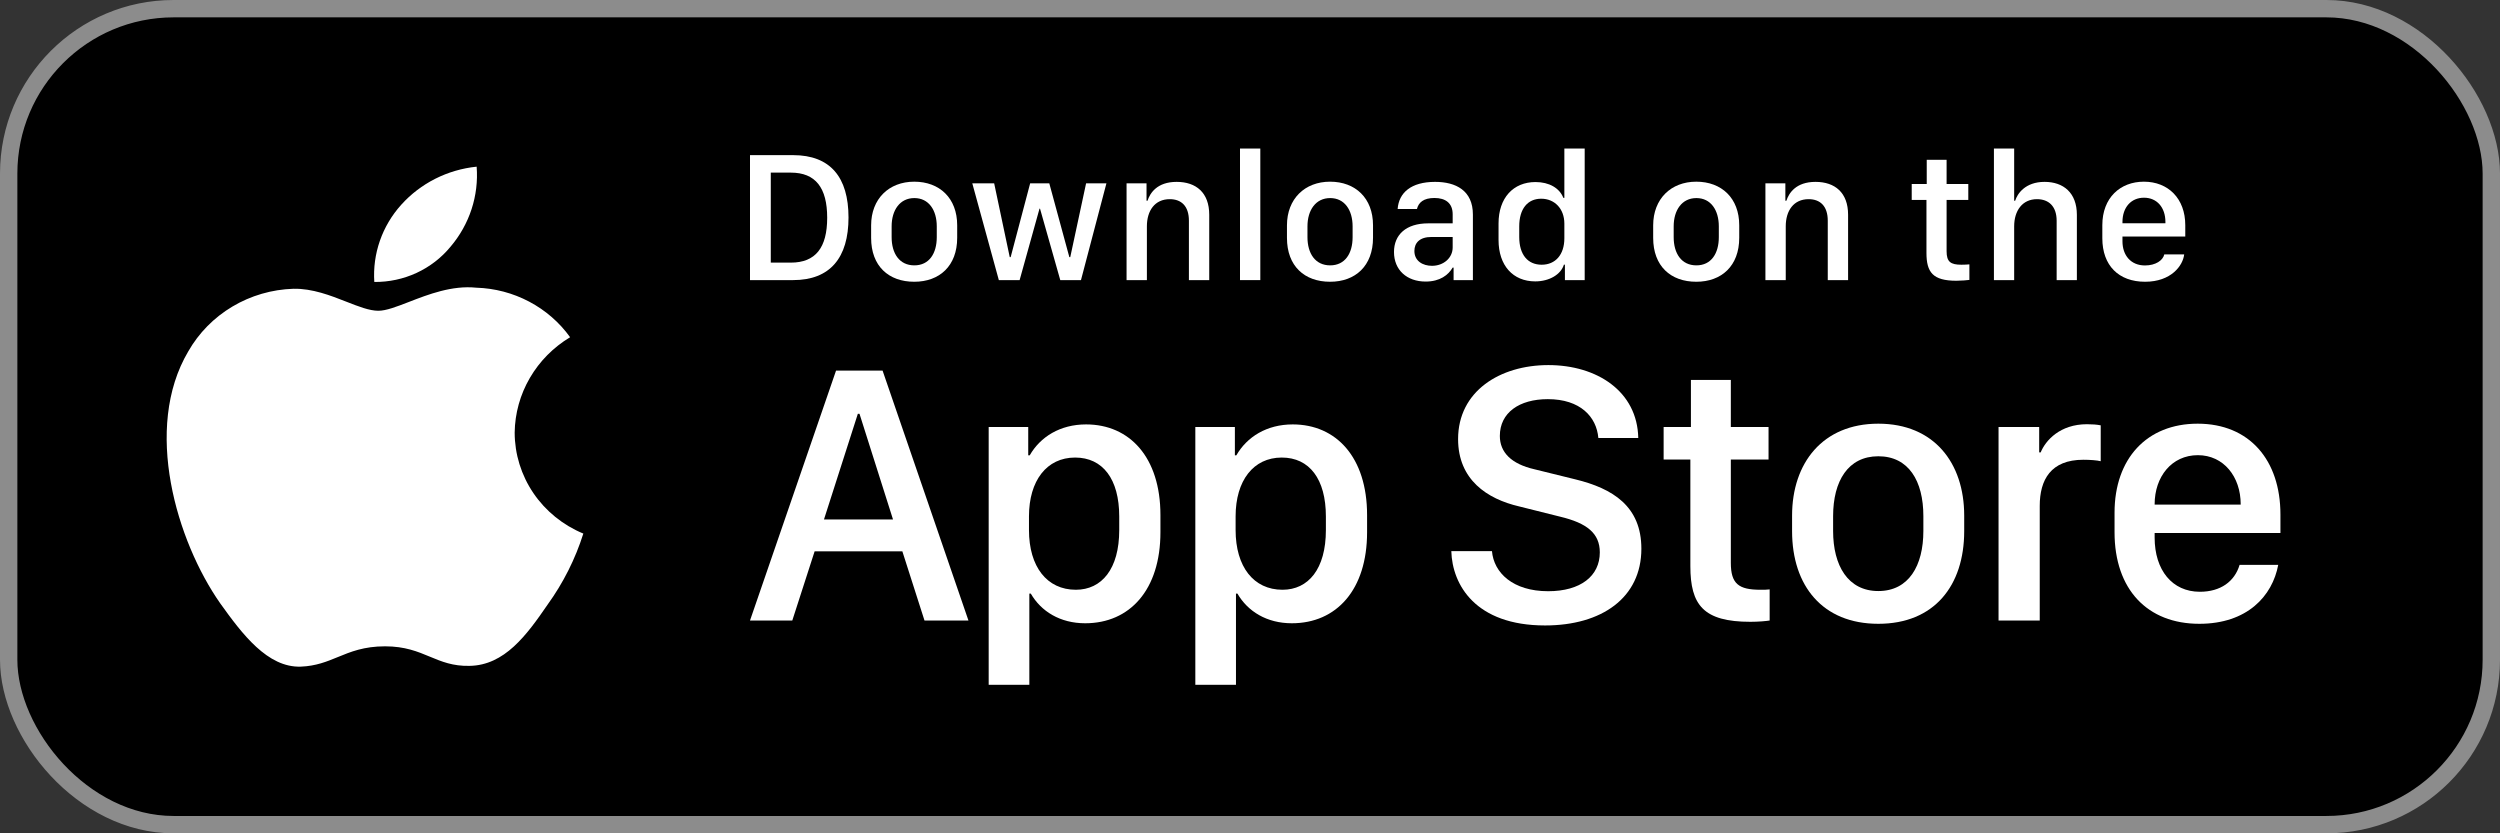
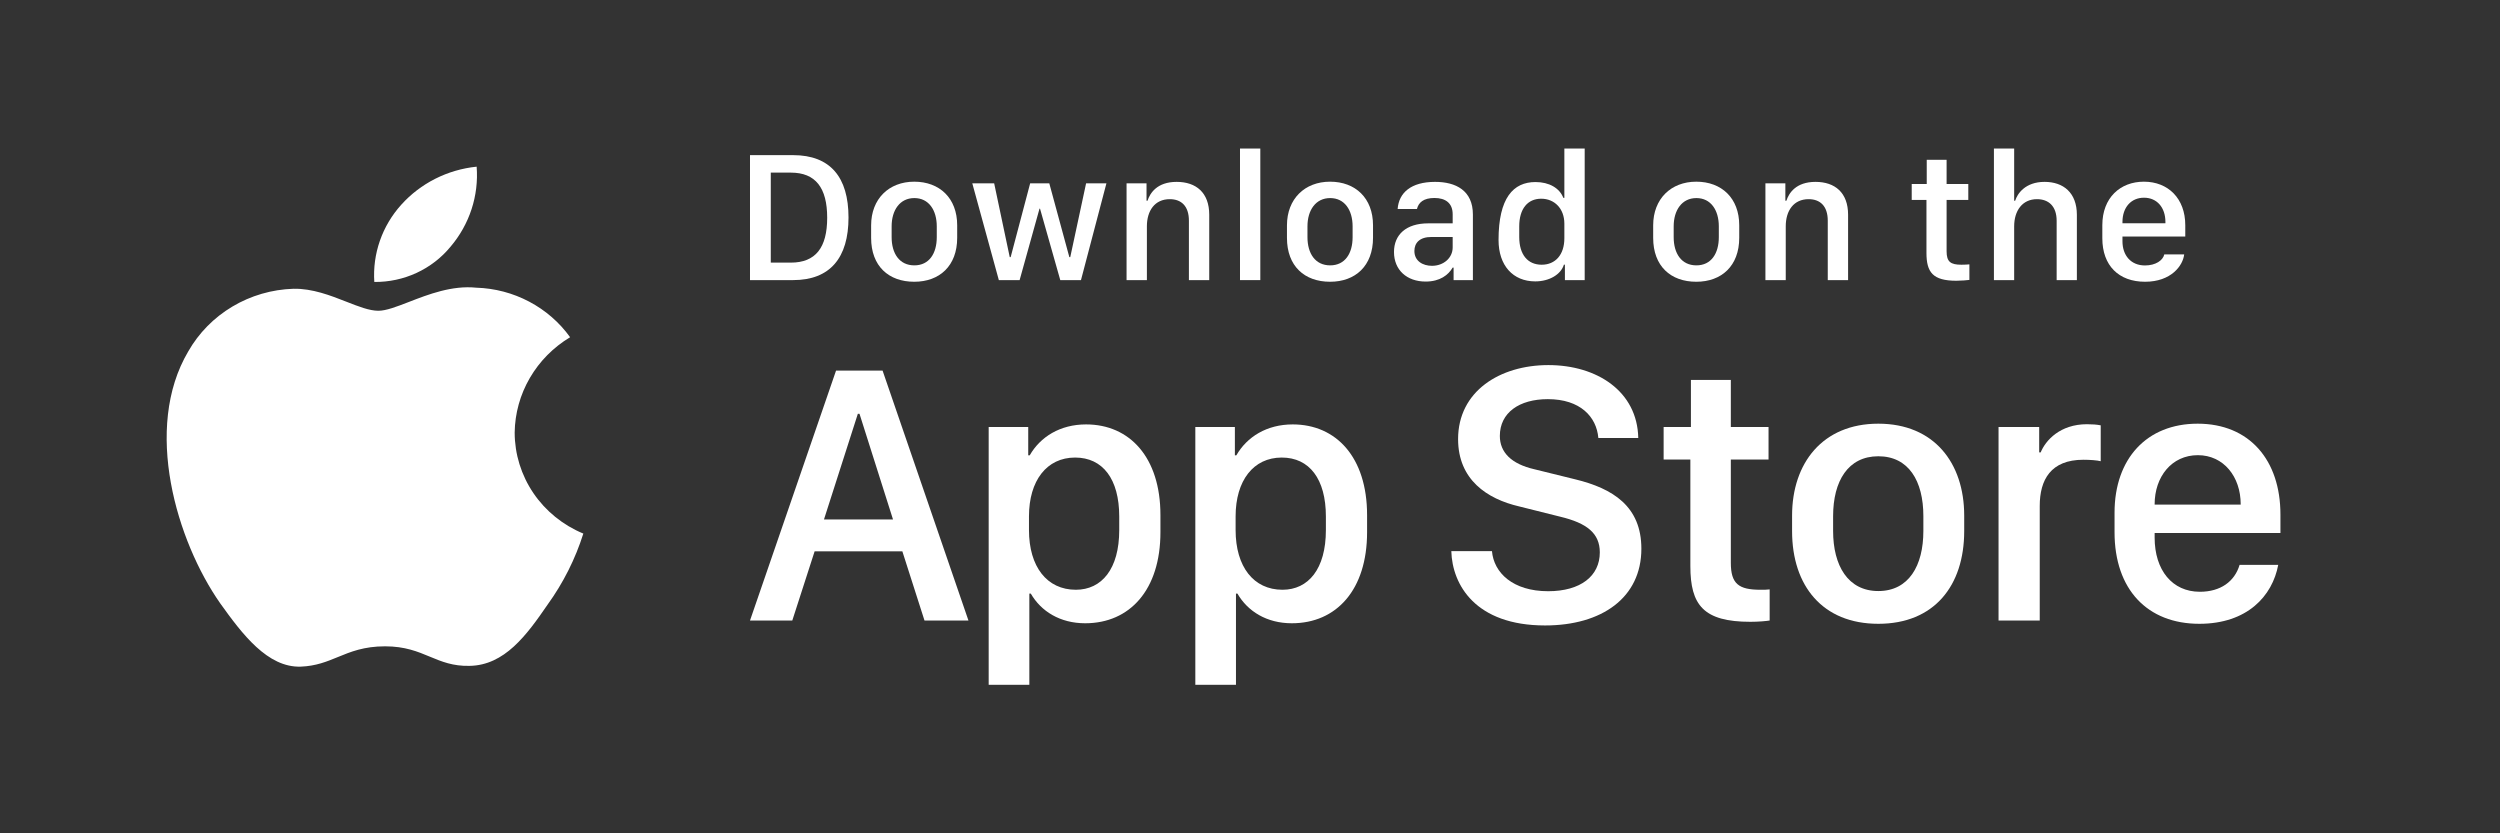
<svg xmlns="http://www.w3.org/2000/svg" width="144" height="48" viewBox="0 0 144 48" fill="none">
  <rect x="0" y="0" width="144" height="48" fill="#333333" stroke="none" />
-   <rect x="0.5" y="0.5" width="143" height="47" rx="9.5" fill="black" />
-   <rect x="0.5" y="0.5" width="143" height="47" rx="9.5" stroke="#8C8C8C" />
  <path d="M27.455 9.6C27.586 11.272 27.044 12.928 25.945 14.217C25.419 14.856 24.75 15.37 23.991 15.721C23.232 16.071 22.4 16.249 21.56 16.241C21.507 15.437 21.616 14.63 21.882 13.867C22.148 13.104 22.565 12.4 23.11 11.795C24.224 10.556 25.775 9.772 27.455 9.6Z" fill="white" />
  <path d="M30.519 21.77C29.96 22.73 29.66 23.812 29.645 24.916C29.647 26.158 30.023 27.371 30.726 28.406C31.429 29.441 32.429 30.25 33.6 30.734C33.139 32.195 32.445 33.575 31.543 34.824C30.331 36.593 29.061 38.322 27.045 38.354C26.086 38.376 25.439 38.107 24.764 37.826C24.061 37.533 23.328 37.228 22.18 37.228C20.964 37.228 20.198 37.543 19.459 37.847C18.821 38.109 18.203 38.363 17.331 38.398C15.411 38.468 13.944 36.51 12.688 34.757C10.178 31.177 8.224 24.669 10.844 20.24C11.449 19.179 12.325 18.289 13.387 17.657C14.449 17.025 15.66 16.672 16.904 16.633C17.992 16.611 19.038 17.02 19.954 17.38C20.654 17.655 21.28 17.9 21.792 17.9C22.242 17.9 22.85 17.664 23.558 17.39C24.674 16.957 26.04 16.428 27.431 16.571C28.498 16.603 29.541 16.878 30.48 17.374C31.419 17.869 32.226 18.571 32.838 19.424C31.875 20.003 31.077 20.809 30.519 21.77Z" fill="white" />
  <path d="M43.2 8.936H45.684C47.83 8.936 48.874 10.212 48.874 12.527C48.874 14.842 47.82 16.134 45.684 16.134H43.2V8.936ZM44.397 9.943V15.127H45.552C46.976 15.127 47.646 14.267 47.646 12.543C47.646 10.808 46.971 9.943 45.552 9.943H44.397Z" fill="white" />
  <path d="M52.661 10.465C54.116 10.465 55.134 11.409 55.134 12.975V13.698C55.134 15.317 54.116 16.229 52.661 16.229C51.184 16.229 50.177 15.327 50.177 13.703V12.981C50.177 11.457 51.2 10.465 52.661 10.465ZM52.666 11.409C51.833 11.409 51.358 12.105 51.358 13.039V13.661C51.358 14.594 51.801 15.285 52.666 15.285C53.52 15.285 53.958 14.6 53.958 13.661V13.039C53.958 12.105 53.499 11.409 52.666 11.409Z" fill="white" />
  <path d="M63.73 10.56L62.264 16.134H61.072L59.906 12.021H59.875L58.73 16.134H57.533L56.004 10.56H57.264L58.161 14.81H58.214L59.337 10.56H60.439L61.594 14.81H61.647L62.559 10.56H63.73Z" fill="white" />
  <path d="M64.89 16.134V10.56H66.04V11.562H66.097C66.24 11.124 66.646 10.476 67.774 10.476C68.898 10.476 69.652 11.098 69.652 12.369V16.134H68.481V12.712C68.481 11.863 68.038 11.472 67.379 11.472C66.514 11.472 66.061 12.137 66.061 13.039V16.134H64.89Z" fill="white" />
  <path d="M71.424 16.134V8.556H72.594V16.134H71.424Z" fill="white" />
  <path d="M76.613 10.465C78.068 10.465 79.086 11.409 79.086 12.975V13.698C79.086 15.317 78.068 16.229 76.613 16.229C75.136 16.229 74.129 15.327 74.129 13.703V12.981C74.129 11.457 75.152 10.465 76.613 10.465ZM76.618 11.409C75.785 11.409 75.31 12.105 75.31 13.039V13.661C75.31 14.594 75.753 15.285 76.618 15.285C77.472 15.285 77.91 14.6 77.91 13.661V13.039C77.91 12.105 77.451 11.409 76.618 11.409Z" fill="white" />
  <path d="M82.118 16.218C81.037 16.218 80.294 15.554 80.294 14.515C80.294 13.529 80.979 12.865 82.266 12.865H83.674V12.342C83.674 11.704 83.268 11.404 82.624 11.404C81.992 11.404 81.707 11.668 81.617 12.037H80.504C80.573 11.103 81.274 10.476 82.661 10.476C83.853 10.476 84.839 10.971 84.839 12.358V16.134H83.727V15.412H83.674C83.426 15.839 82.941 16.218 82.118 16.218ZM82.482 15.311C83.147 15.311 83.674 14.858 83.674 14.252V13.65H82.45C81.77 13.65 81.469 13.993 81.469 14.457C81.469 15.037 81.955 15.311 82.482 15.311Z" fill="white" />
-   <path d="M88.446 10.486C89.232 10.486 89.833 10.834 90.049 11.399H90.107V8.556H91.278V16.134H90.139V15.243H90.081C89.912 15.807 89.243 16.208 88.43 16.208C87.149 16.208 86.316 15.296 86.316 13.824V12.87C86.316 11.399 87.165 10.486 88.446 10.486ZM88.773 11.446C87.993 11.446 87.508 12.026 87.508 13.039V13.65C87.508 14.668 87.998 15.248 88.8 15.248C89.591 15.248 90.107 14.673 90.107 13.724V12.88C90.107 12.021 89.543 11.446 88.773 11.446Z" fill="white" />
+   <path d="M88.446 10.486C89.232 10.486 89.833 10.834 90.049 11.399H90.107V8.556H91.278V16.134H90.139V15.243H90.081C89.912 15.807 89.243 16.208 88.43 16.208C87.149 16.208 86.316 15.296 86.316 13.824C86.316 11.399 87.165 10.486 88.446 10.486ZM88.773 11.446C87.993 11.446 87.508 12.026 87.508 13.039V13.65C87.508 14.668 87.998 15.248 88.8 15.248C89.591 15.248 90.107 14.673 90.107 13.724V12.88C90.107 12.021 89.543 11.446 88.773 11.446Z" fill="white" />
  <path d="M97.706 10.465C99.162 10.465 100.18 11.409 100.18 12.975V13.698C100.18 15.317 99.162 16.229 97.706 16.229C96.23 16.229 95.223 15.327 95.223 13.703V12.981C95.223 11.457 96.246 10.465 97.706 10.465ZM97.712 11.409C96.879 11.409 96.404 12.105 96.404 13.039V13.661C96.404 14.594 96.847 15.285 97.712 15.285C98.566 15.285 99.004 14.6 99.004 13.661V13.039C99.004 12.105 98.545 11.409 97.712 11.409Z" fill="white" />
  <path d="M101.688 16.134V10.56H102.837V11.562H102.896C103.038 11.124 103.444 10.476 104.572 10.476C105.696 10.476 106.45 11.098 106.45 12.369V16.134H105.279V12.712C105.279 11.863 104.836 11.472 104.177 11.472C103.312 11.472 102.859 12.137 102.859 13.039V16.134H101.688Z" fill="white" />
  <path d="M110.98 10.597V9.205H112.124V10.597H113.374V11.515H112.124V14.473C112.124 15.079 112.351 15.248 112.978 15.248C113.137 15.248 113.347 15.238 113.437 15.227V16.123C113.342 16.139 112.952 16.171 112.688 16.171C111.333 16.171 110.964 15.686 110.964 14.568V11.515H110.115V10.597H110.98Z" fill="white" />
  <path d="M114.85 16.134V8.556H116.016V11.562H116.074C116.195 11.166 116.649 10.476 117.767 10.476C118.853 10.476 119.628 11.103 119.628 12.374V16.134H118.463V12.717C118.463 11.868 117.993 11.472 117.329 11.472C116.49 11.472 116.016 12.132 116.016 13.039V16.134H114.85Z" fill="white" />
  <path d="M123.557 16.229C122.038 16.229 121.094 15.296 121.094 13.724V12.97C121.094 11.388 122.128 10.465 123.488 10.465C124.886 10.465 125.872 11.435 125.872 12.97V13.624H122.254V13.898C122.254 14.7 122.729 15.29 123.552 15.29C124.163 15.29 124.585 15 124.664 14.652H125.809C125.74 15.296 125.06 16.229 123.557 16.229ZM122.254 12.859H124.728V12.785C124.728 11.947 124.237 11.388 123.494 11.388C122.75 11.388 122.254 11.947 122.254 12.785V12.859Z" fill="white" />
  <path d="M45.636 35.742H43.2L48.157 21.345H50.836L55.783 35.742H53.251L51.975 31.755H46.923L45.636 35.742ZM49.507 23.834H49.412L47.461 29.92H51.437L49.507 23.834Z" fill="white" />
  <path d="M62.507 35.9C61.062 35.9 59.965 35.214 59.374 34.191H59.29V39.444H56.948V24.594H59.226V26.228H59.311C59.922 25.163 61.062 24.446 62.559 24.446C65.059 24.446 66.841 26.334 66.841 29.667V30.658C66.841 33.97 65.08 35.9 62.507 35.9ZM61.969 33.97C63.456 33.97 64.468 32.778 64.468 30.532V29.751C64.468 27.589 63.519 26.355 61.926 26.355C60.292 26.355 59.269 27.684 59.269 29.741V30.532C59.269 32.641 60.302 33.97 61.969 33.97Z" fill="white" />
  <path d="M74.409 35.9C72.964 35.9 71.867 35.214 71.276 34.191H71.192V39.444H68.851V24.594H71.129V26.228H71.213C71.825 25.163 72.964 24.446 74.462 24.446C76.961 24.446 78.744 26.334 78.744 29.667V30.658C78.744 33.97 76.982 35.9 74.409 35.9ZM73.871 33.97C75.358 33.97 76.371 32.778 76.371 30.532V29.751C76.371 27.589 75.421 26.355 73.829 26.355C72.194 26.355 71.171 27.684 71.171 29.741V30.532C71.171 32.641 72.205 33.97 73.871 33.97Z" fill="white" />
  <path d="M83.596 31.744H85.937C86.043 32.989 87.139 34.054 89.175 34.054C91.042 34.054 92.149 33.179 92.149 31.818C92.149 30.721 91.411 30.131 89.871 29.762L87.509 29.171C85.652 28.739 83.986 27.631 83.986 25.29C83.986 22.537 86.391 21.029 89.186 21.029C91.981 21.029 94.311 22.537 94.364 25.227H92.065C91.959 24.003 91.021 22.991 89.154 22.991C87.509 22.991 86.391 23.771 86.391 25.11C86.391 26.049 87.045 26.724 88.384 27.03L90.736 27.61C92.898 28.137 94.543 29.16 94.543 31.607C94.543 34.434 92.255 36.026 88.996 36.026C84.988 36.026 83.648 33.685 83.596 31.744Z" fill="white" />
  <path d="M97.397 24.594V21.883H99.696V24.594H101.868V26.471H99.696V32.419C99.696 33.632 100.149 33.97 101.404 33.97C101.605 33.97 101.795 33.97 101.932 33.949V35.742C101.742 35.773 101.299 35.816 100.824 35.816C98.114 35.816 97.365 34.845 97.365 32.609V26.471H95.825V24.594H97.397Z" fill="white" />
  <path d="M108.192 24.404C111.398 24.404 113.138 26.661 113.138 29.698V30.595C113.138 33.738 111.408 35.931 108.192 35.931C104.975 35.931 103.224 33.738 103.224 30.595V29.698C103.224 26.671 104.985 24.404 108.192 24.404ZM108.192 26.281C106.451 26.281 105.587 27.705 105.587 29.73V30.584C105.587 32.578 106.441 34.044 108.192 34.044C109.942 34.044 110.786 32.588 110.786 30.584V29.73C110.786 27.694 109.932 26.281 108.192 26.281Z" fill="white" />
  <path d="M115.116 35.742V24.594H117.457V26.06H117.542C117.826 25.364 118.66 24.435 120.21 24.435C120.516 24.435 120.78 24.456 121.001 24.499V26.566C120.801 26.513 120.389 26.482 119.999 26.482C118.122 26.482 117.489 27.642 117.489 29.139V35.742H115.116Z" fill="white" />
  <path d="M126.681 35.931C123.696 35.931 121.798 33.959 121.798 30.658V29.53C121.798 26.418 123.654 24.404 126.586 24.404C129.56 24.404 131.353 26.492 131.353 29.635V30.7H124.107V30.964C124.107 32.841 125.12 34.086 126.712 34.086C127.904 34.086 128.716 33.495 129.001 32.535H131.226C130.889 34.339 129.434 35.931 126.681 35.931ZM124.107 29.066H129.064V29.044C129.064 27.462 128.084 26.218 126.596 26.218C125.088 26.218 124.107 27.462 124.107 29.044V29.066Z" fill="white" />
</svg>